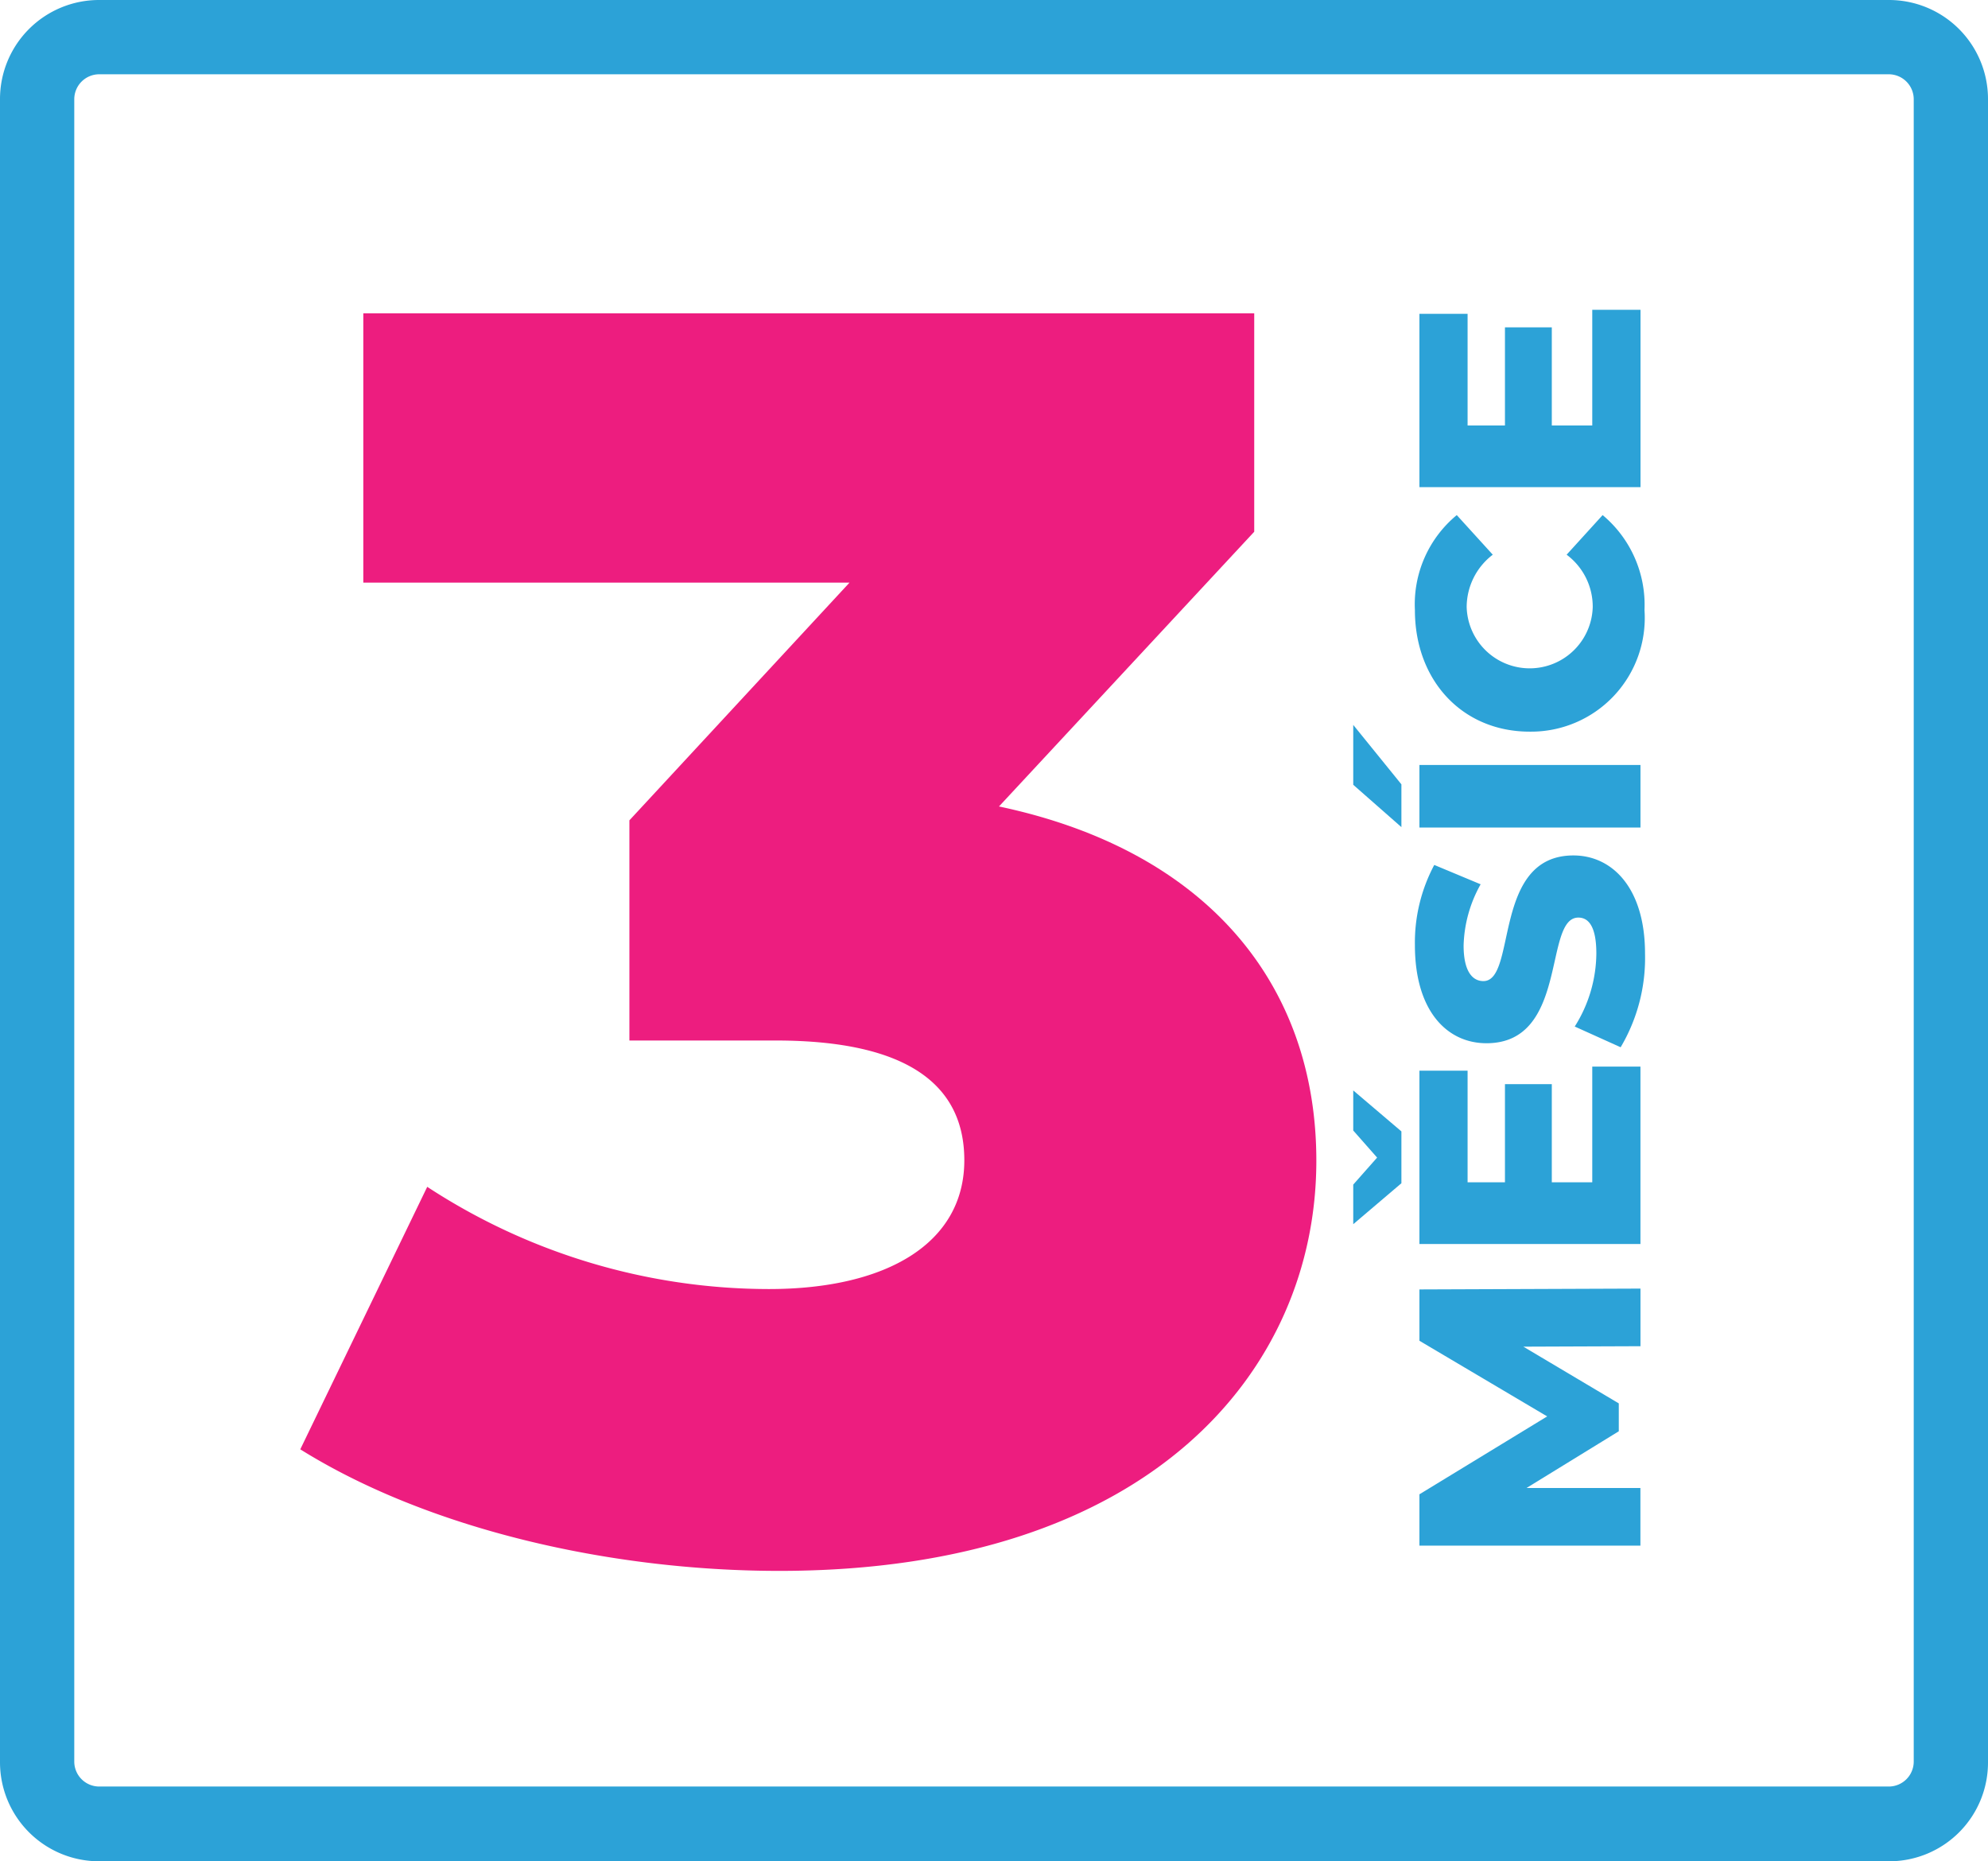
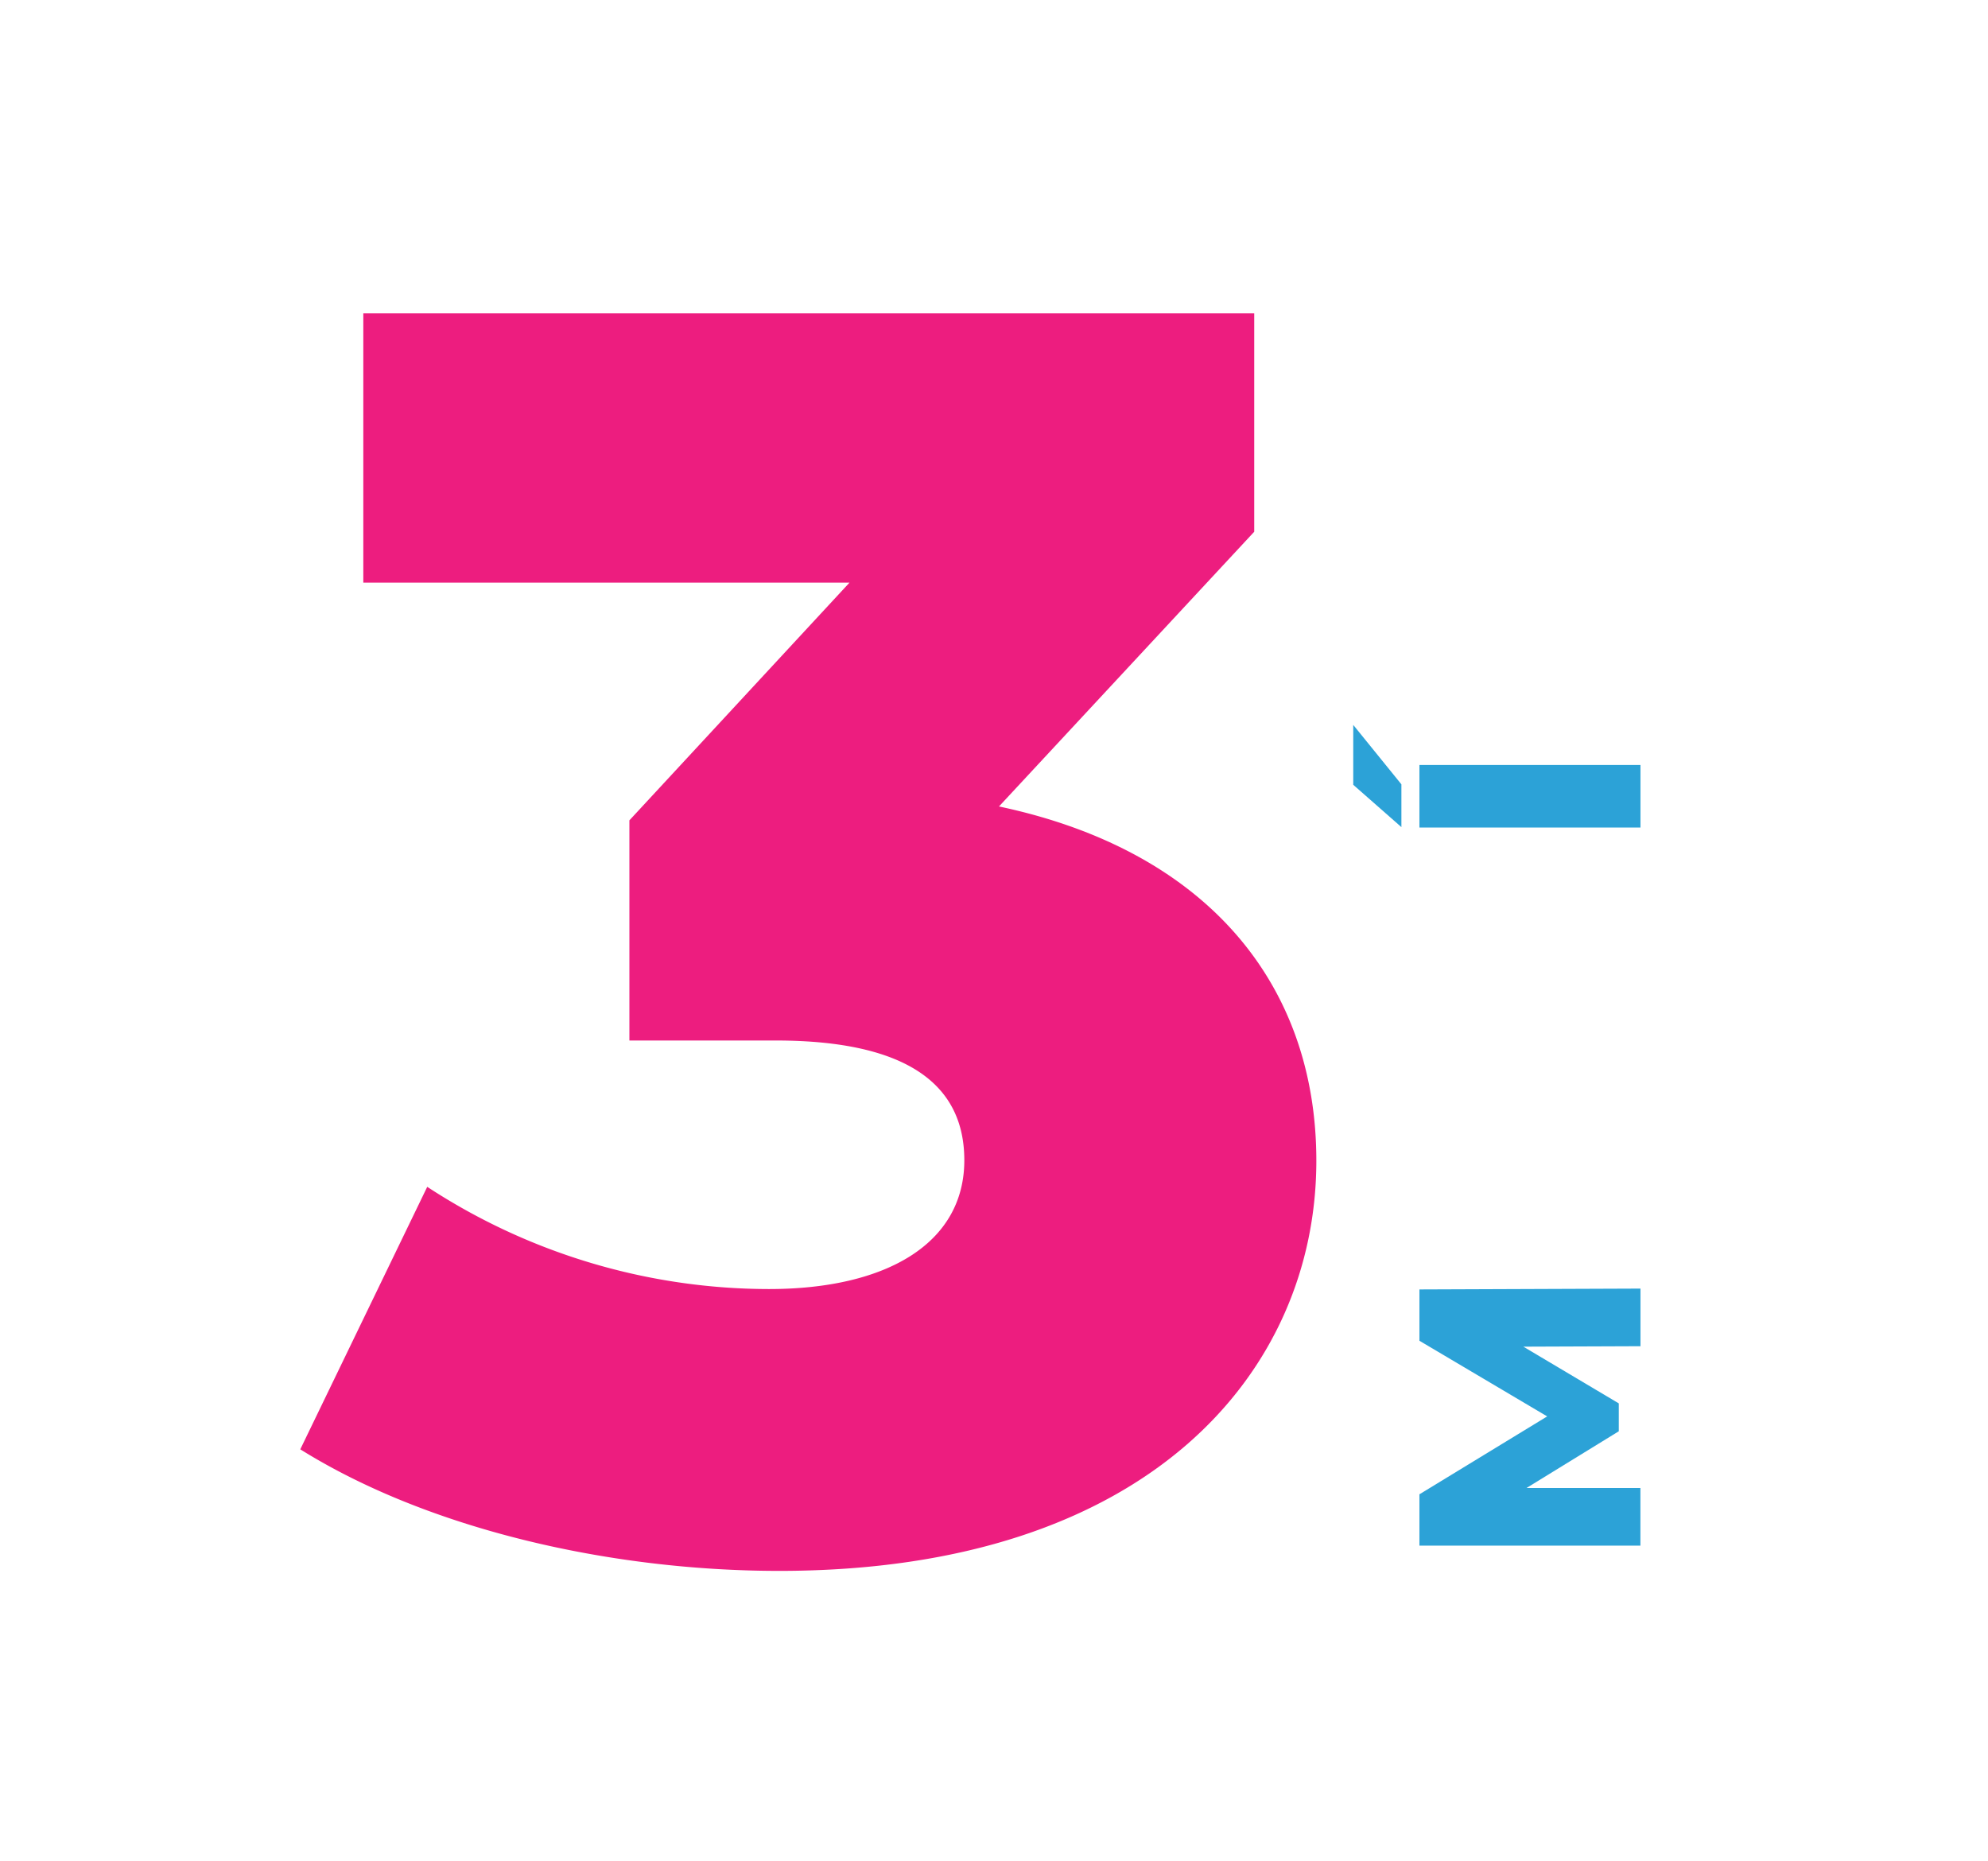
<svg xmlns="http://www.w3.org/2000/svg" width="93.362" height="87.4" viewBox="0 0 93.362 87.4">
  <g id="FVE_3-2" transform="translate(-62.6 -76.8)">
    <g id="Group_3220" data-name="Group 3220" transform="translate(76.702 91.515)">
      <path id="Path_1320" data-name="Path 1320" d="M177.017,186.189c0,9.831-7.78,19.26-25.222,19.26-8.013,0-16.533-1.987-22.495-5.708l5.962-12.326a29.343,29.343,0,0,0,16.047,4.8c5.539,0,9.176-2.156,9.176-6.047,0-3.467-2.558-5.624-8.858-5.624h-6.871V170.206l10.338-11.163H132.26V146.4H174.1v10.254l-11.987,12.9C171.9,171.622,177.017,177.922,177.017,186.189Z" transform="translate(-129.3 -146.4)" fill="#ed1d7f" />
    </g>
    <g id="Group_3221" data-name="Group 3221" transform="translate(126.152 91.346)">
      <path id="Path_1321" data-name="Path 1321" d="M388.281,365.706l-5.5.021,4.482,2.664V369.7l-4.334,2.664h5.349v2.706H377.9v-2.41l6-3.658-6-3.552v-2.41L388.281,363Z" transform="translate(-374.792 -317.038)" fill="#2ca2d7" />
-       <path id="Path_1322" data-name="Path 1322" d="M365.462,319.176,363.2,321.1v-1.86l1.121-1.268L363.2,316.7v-1.882l2.262,1.924Zm8.943-5.476h2.283v8.33H366.308v-8.14h2.262v5.243h1.755v-4.609h2.2v4.609h1.9V313.7Z" transform="translate(-363.2 -278.161)" fill="#2ca2d7" />
-       <path id="Path_1323" data-name="Path 1323" d="M386.562,275.806l-2.156-.973a6.51,6.51,0,0,0,1.015-3.425c0-1.226-.338-1.691-.846-1.691-1.649,0-.444,5.9-4.313,5.9-1.86,0-3.362-1.522-3.362-4.609a7.742,7.742,0,0,1,.909-3.763l2.178.909a6.182,6.182,0,0,0-.8,2.875c0,1.226.423,1.67.93,1.67,1.586,0,.4-5.9,4.228-5.9,1.818,0,3.362,1.522,3.362,4.609A8.222,8.222,0,0,1,386.562,275.806Z" transform="translate(-374.004 -241.176)" fill="#2ca2d7" />
      <path id="Path_1324" data-name="Path 1324" d="M363.2,240.612V237.8l2.262,2.791V242.6Zm3.108,2.008v-2.939h10.381v2.939Z" transform="translate(-363.2 -218.307)" fill="#2ca2d7" />
-       <path id="Path_1325" data-name="Path 1325" d="M382.291,201.369c-3.171,0-5.391-2.41-5.391-5.708a5.433,5.433,0,0,1,1.966-4.461l1.691,1.86a3.1,3.1,0,0,0-1.226,2.452,2.961,2.961,0,0,0,5.92,0,3.043,3.043,0,0,0-1.226-2.452l1.691-1.86a5.49,5.49,0,0,1,1.966,4.461A5.34,5.34,0,0,1,382.291,201.369Z" transform="translate(-374.004 -181.559)" fill="#2ca2d7" />
-       <path id="Path_1326" data-name="Path 1326" d="M386,145.6h2.283v8.33H377.9v-8.14h2.262v5.243h1.755v-4.609h2.2v4.609h1.9V145.6Z" transform="translate(-374.792 -145.6)" fill="#2ca2d7" />
    </g>
    <g id="Group_3222" data-name="Group 3222" transform="translate(62.6 76.8)">
-       <path id="Path_1327" data-name="Path 1327" d="M151.332,164.2H67.251a4.651,4.651,0,0,1-4.651-4.651v-78.1A4.651,4.651,0,0,1,67.251,76.8h84.06a4.651,4.651,0,0,1,4.651,4.651v78.076A4.638,4.638,0,0,1,151.332,164.2ZM67.251,80.288a1.173,1.173,0,0,0-1.163,1.163v78.076a1.173,1.173,0,0,0,1.163,1.163h84.06a1.173,1.173,0,0,0,1.163-1.163V81.451a1.173,1.173,0,0,0-1.163-1.163Z" transform="translate(-62.6 -76.8)" fill="#2ca2d7" />
-     </g>
+       </g>
  </g>
</svg>